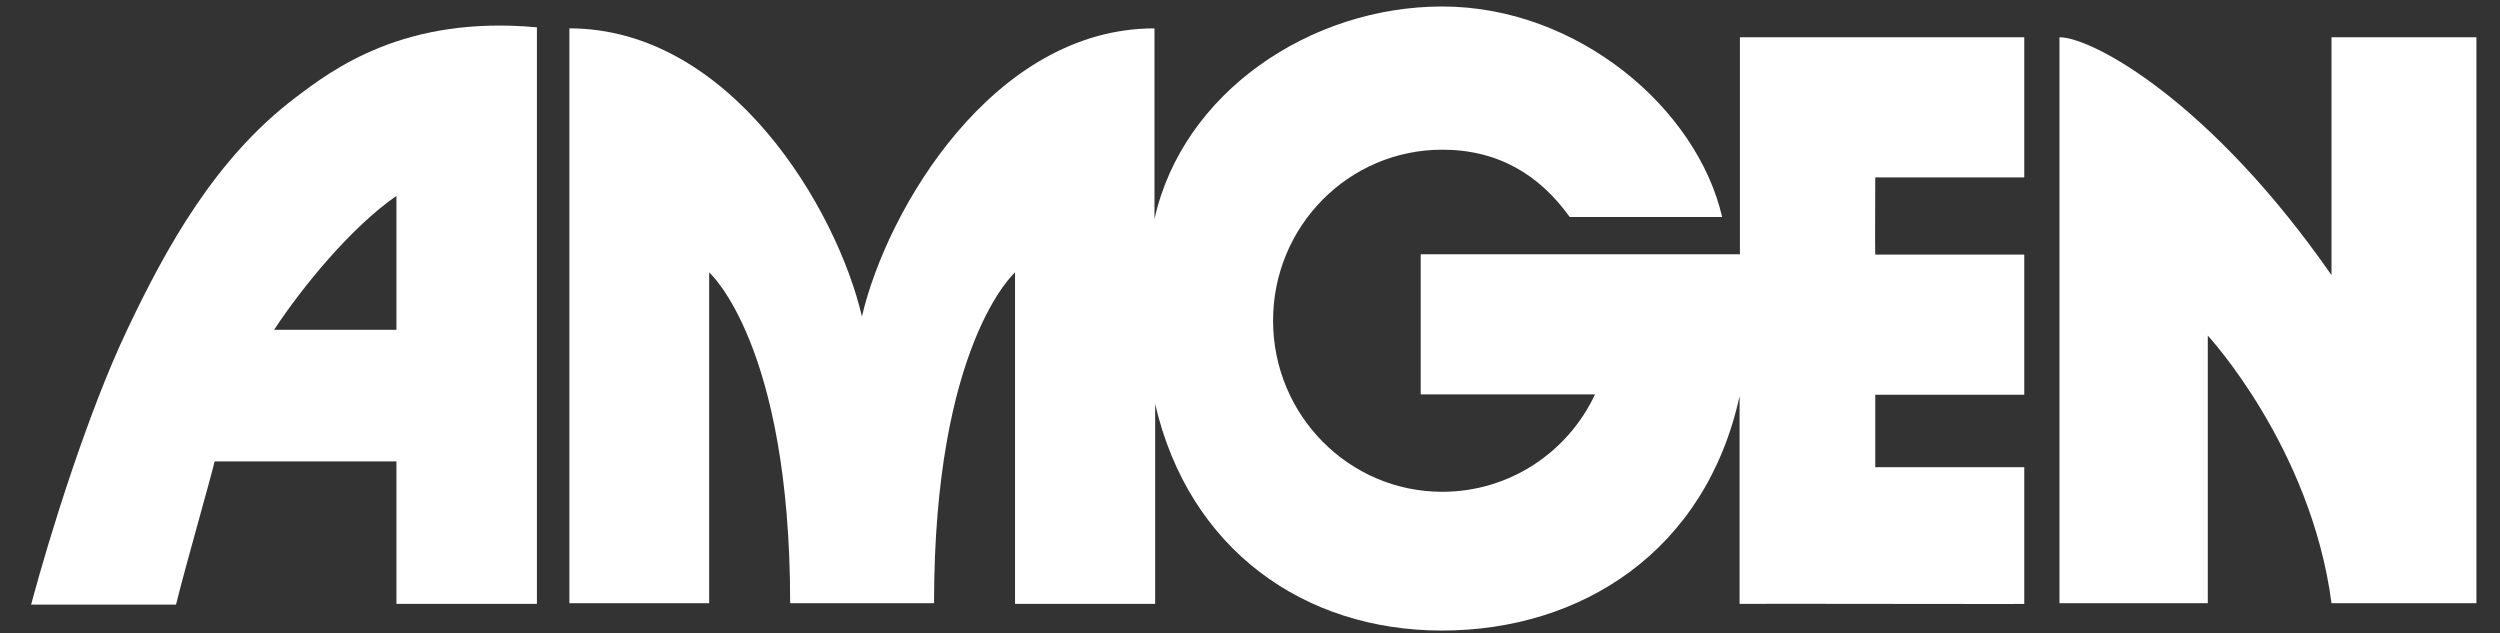
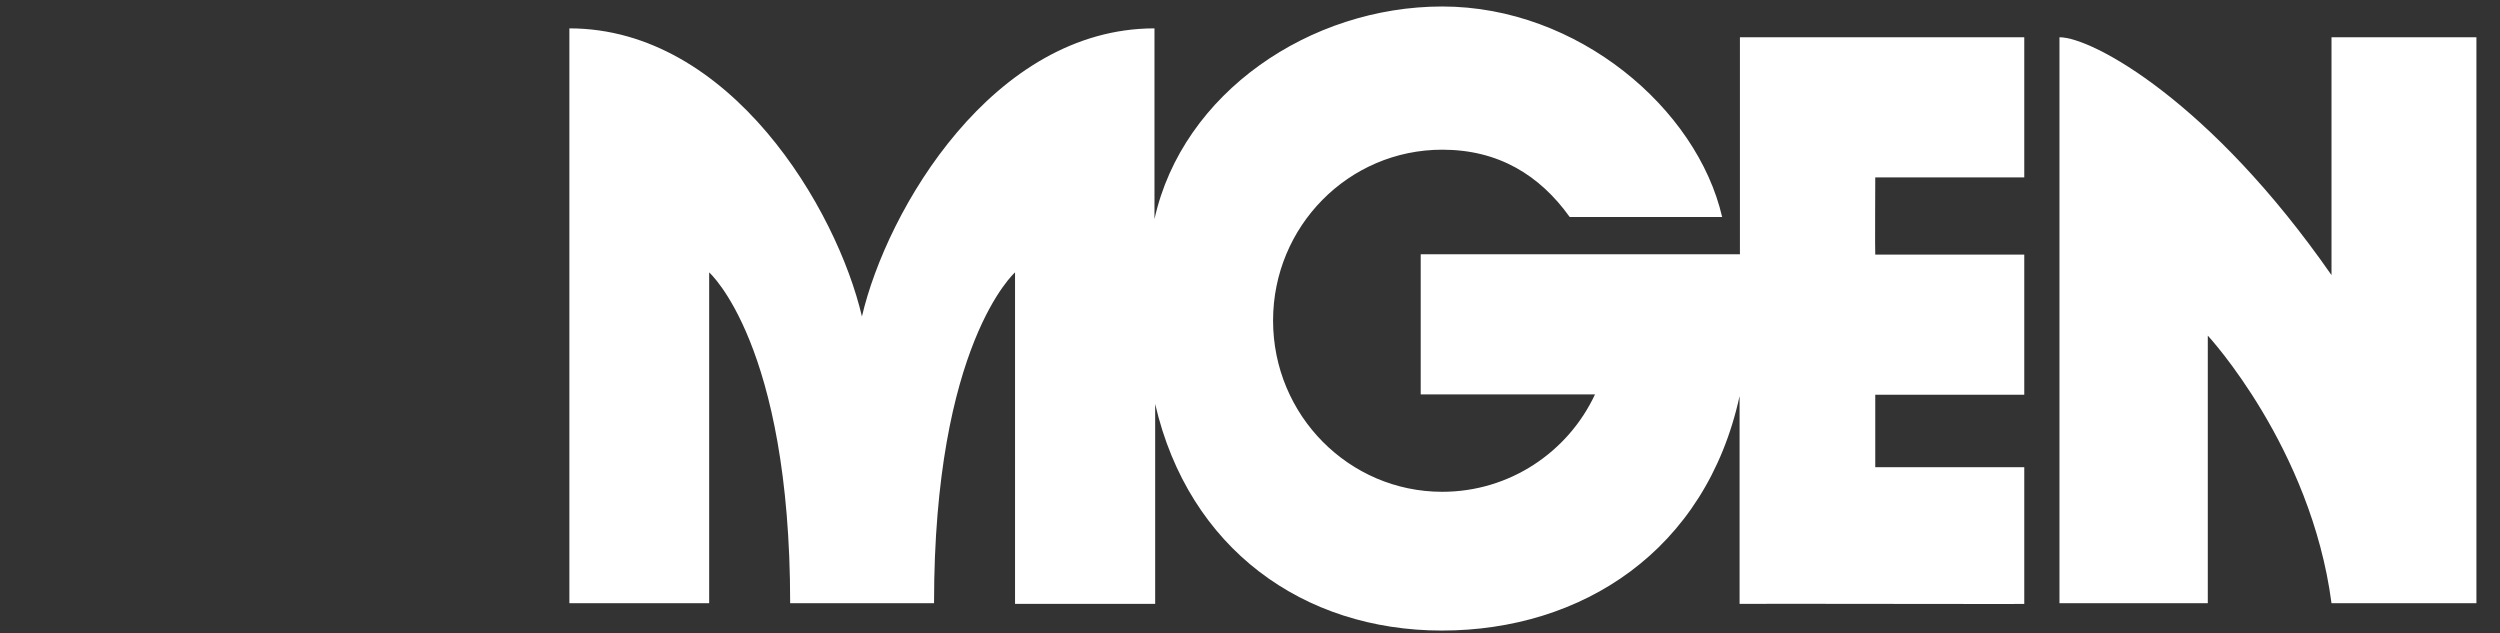
<svg xmlns="http://www.w3.org/2000/svg" version="1.1" id="Layer_1" x="0px" y="0px" viewBox="0 0 731.5 185.3" style="enable-background:new 0 0 731.5 185.3;" xml:space="preserve">
  <rect x="0" y="0" width="731.5" height="185.3" fill="#333333" stroke="none" />
  <style type="text/css">
	.st0{fill:#FFFFFF;}
</style>
  <g>
    <g>
      <path class="st0" d="M459.3,63.5c-8.8-12.3-20.9-19.7-37.3-19.7c-27.4,0-49.5,22.4-49.5,50c0,27.7,22.2,50.1,49.5,50.1    c19.7,0,36.8-11.6,44.7-28.5c0,0-51,0-51,0v-41h93.4V10.9h83.2v41h-43.6c0,0-0.1,22.6,0,22.6h43.6v41h-43.6v21.2h43.6v40    c1.4,0.1-83.3-0.1-83.3,0v-60.8c-9.9,45.3-46.2,68.6-87.1,68.6c-40.5,0-74.1-23.9-83.9-66.3l0,10.9v47.6h-41V79.7    c0,0-23.7,20.9-23.7,96.8h-42.1c0-75.9-23.7-96.8-23.7-96.8v96.8h-40.9V8.3c47.2,0,78.3,53,85.6,84.3h0    c7.3-31.3,38.4-84.3,85.6-84.3v55.9l0-0.1C346,27.1,383.4,1.9,422,1.9c39.7,0,74.6,29.9,81.9,61.6H459.3z" />
      <path class="st0" d="M682.2,176.5c-6-45.7-36.2-78.3-36.2-78.3v78.3h-43.4V10.9c9.6,0,44.2,18.7,79.6,69.6V10.9h42.4v165.6H682.2z    " />
-       <path class="st0" d="M62.8,135c-1.1,4.8-8.4,30.2-11.3,41.9H9.1c5.6-20.9,16.8-56.7,28.2-80.6c11.3-23.8,25.7-50,49.1-67.7    C97.2,20.4,118.2,4.4,157.1,8v168.7H116V135H62.8z M116,96.4V57.3c-13.2,9.2-27.3,26.3-35.8,39.2H116z" />
    </g>
  </g>
</svg>